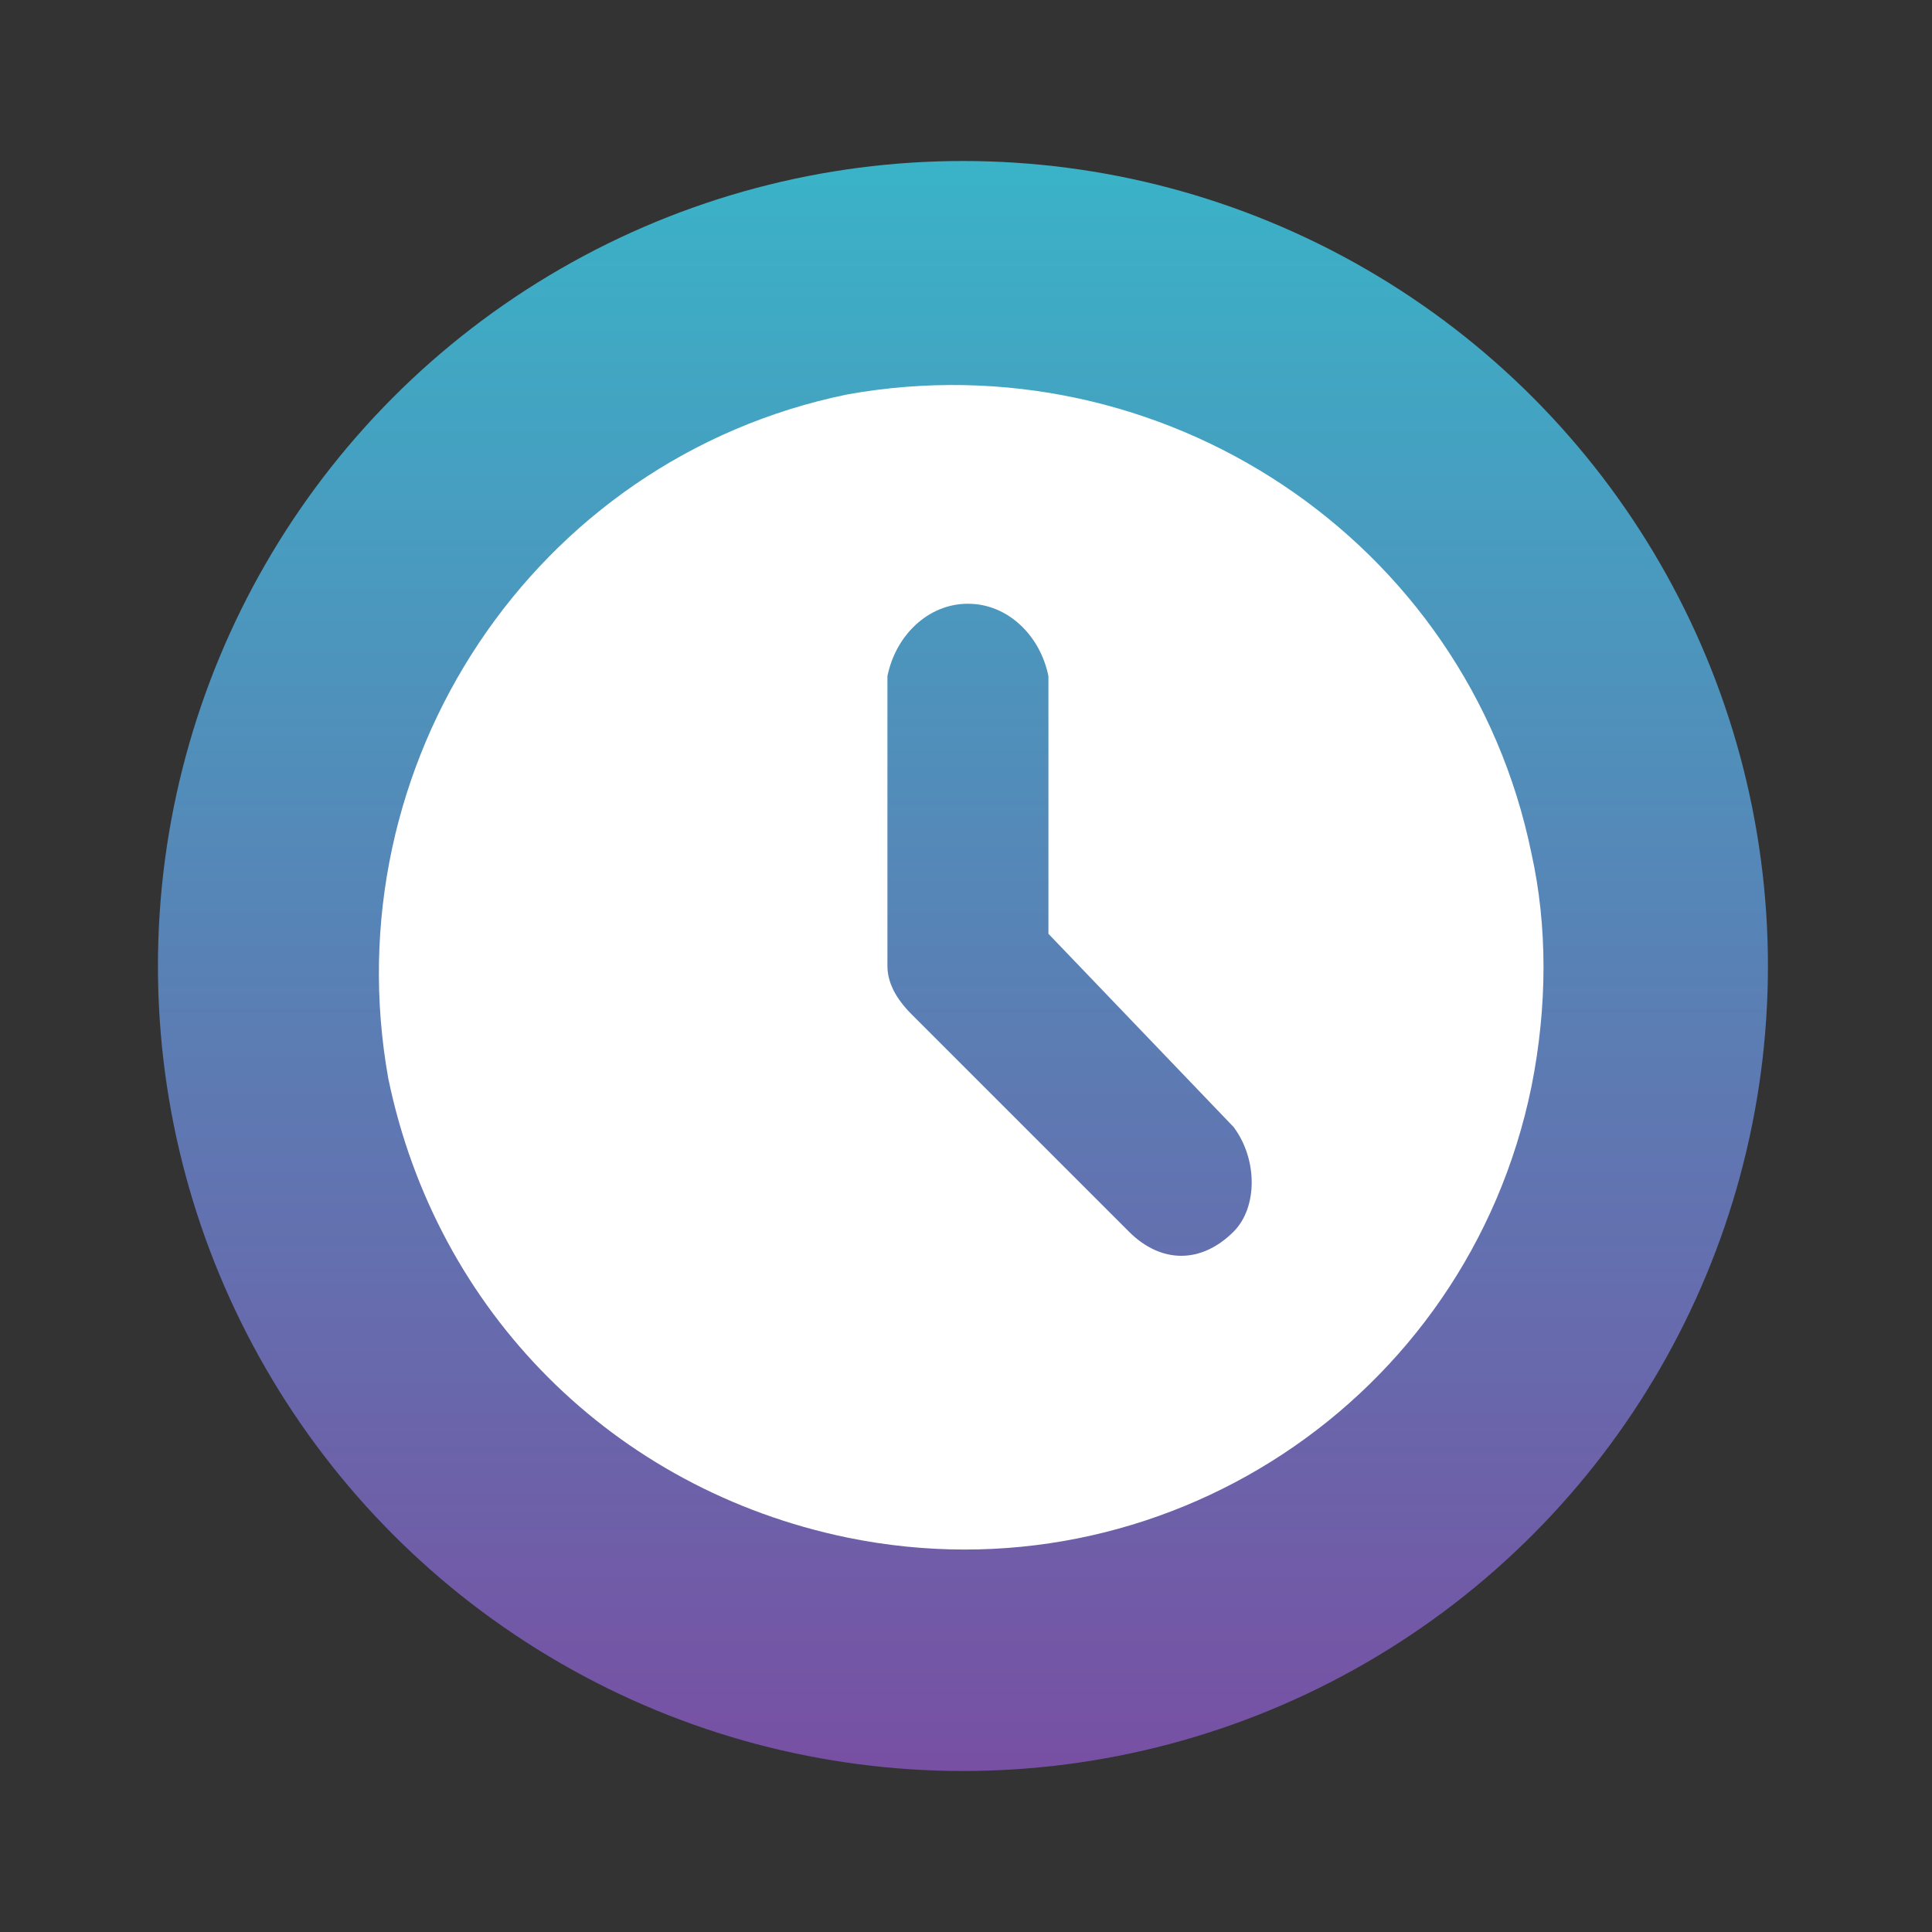
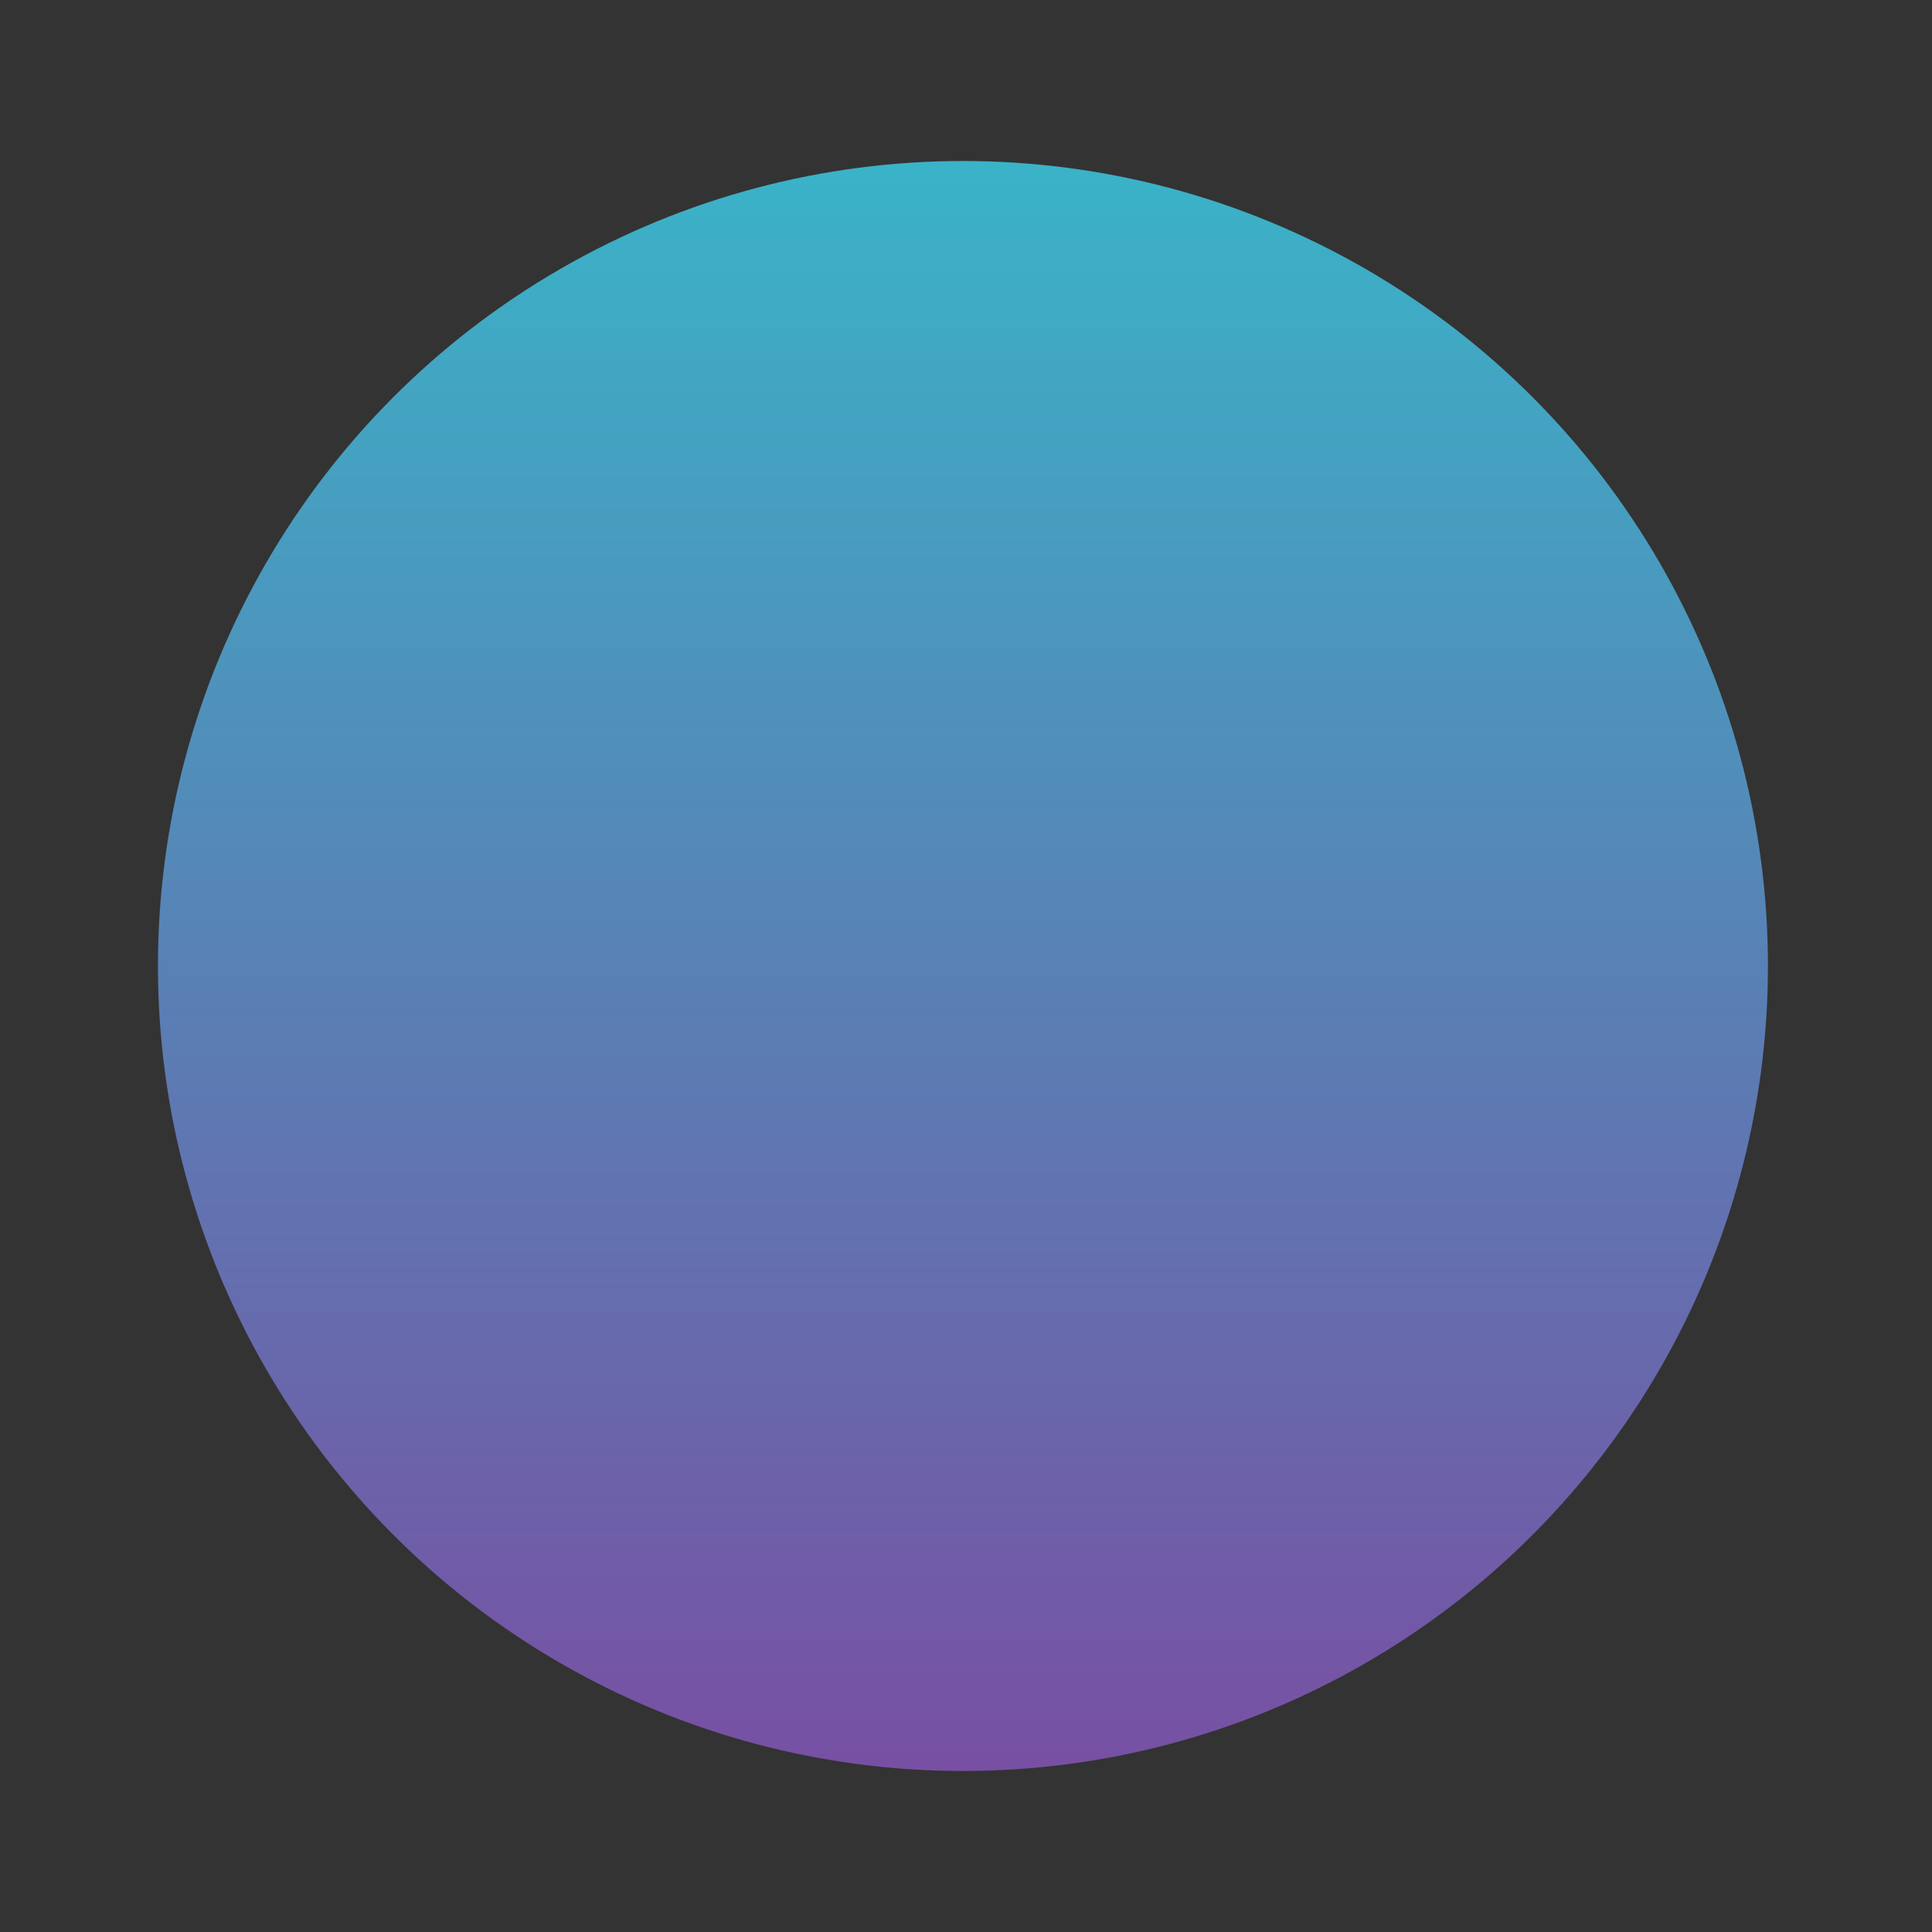
<svg xmlns="http://www.w3.org/2000/svg" version="1.1" id="lll" x="0px" y="0px" viewBox="0 0 24 24" style="enable-background:new 0 0 24 24;" xml:space="preserve">
  <rect x="0" y="0" width="24" height="24" fill="#333333" stroke="none" />
  <style type="text/css">
	.st0{fill:#FFFFFF;}
	.st1{fill:url(#ggggggg_1_);}
</style>
  <g id="ggg" transform="translate(-3940.238 -768)">
    <path id="watch" class="st0" d="M3959.3,778.6c-0.8-3.9-4.6-6.4-8.5-5.7s-6.4,4.6-5.7,8.5c0.6,2.9,2.8,5.1,5.7,5.7   c3.9,0.8,7.7-1.7,8.5-5.6C3959.5,780.5,3959.5,779.5,3959.3,778.6z M3955.6,783.3c-0.4,0.4-0.9,0.4-1.3,0l0,0l-2.7-2.7   c-0.2-0.2-0.3-0.4-0.3-0.6v-3.6c0.1-0.5,0.5-0.9,1-0.9s0.9,0.4,1,0.9l0,0v3.2l2.3,2.4C3955.9,782.4,3955.9,783,3955.6,783.3   L3955.6,783.3L3955.6,783.3z" />
    <g id="gggg" transform="translate(-3940.238 -768)">
      <g id="ggggg" transform="translate(3871.586 -1843)">
        <g id="gggggg" transform="translate(68.652 2611)">
          <linearGradient id="ggggggg_1_" gradientUnits="userSpaceOnUse" x1="7627.974" y1="449.59" x2="7627.974" y2="450.59" gradientTransform="matrix(20 0 0 20 -148607.281 -8221.797)">
            <stop offset="0" style="stop-color:#39B4C8" />
            <stop offset="1" style="stop-color:#784FA3" />
          </linearGradient>
          <circle id="ggggggg" class="st1" cx="3952.2" cy="780" r="10" />
        </g>
      </g>
-       <path id="watch_1_" class="st0" d="M7899.5,1546.6c-0.8-3.9-4.6-6.4-8.5-5.7c-3.9,0.8-6.4,4.6-5.7,8.5c0.6,2.9,2.8,5.1,5.7,5.7    c3.9,0.8,7.7-1.7,8.5-5.6C7899.7,1548.5,7899.7,1547.5,7899.5,1546.6z M7895.8,1551.3c-0.4,0.4-0.9,0.4-1.3,0l0,0l-2.7-2.7    c-0.2-0.2-0.3-0.4-0.3-0.6v-3.6c0.1-0.5,0.5-0.9,1-0.9s0.9,0.4,1,0.9l0,0v3.2l2.3,2.4C7896.1,1550.4,7896.1,1551,7895.8,1551.3    L7895.8,1551.3L7895.8,1551.3z" />
    </g>
  </g>
</svg>